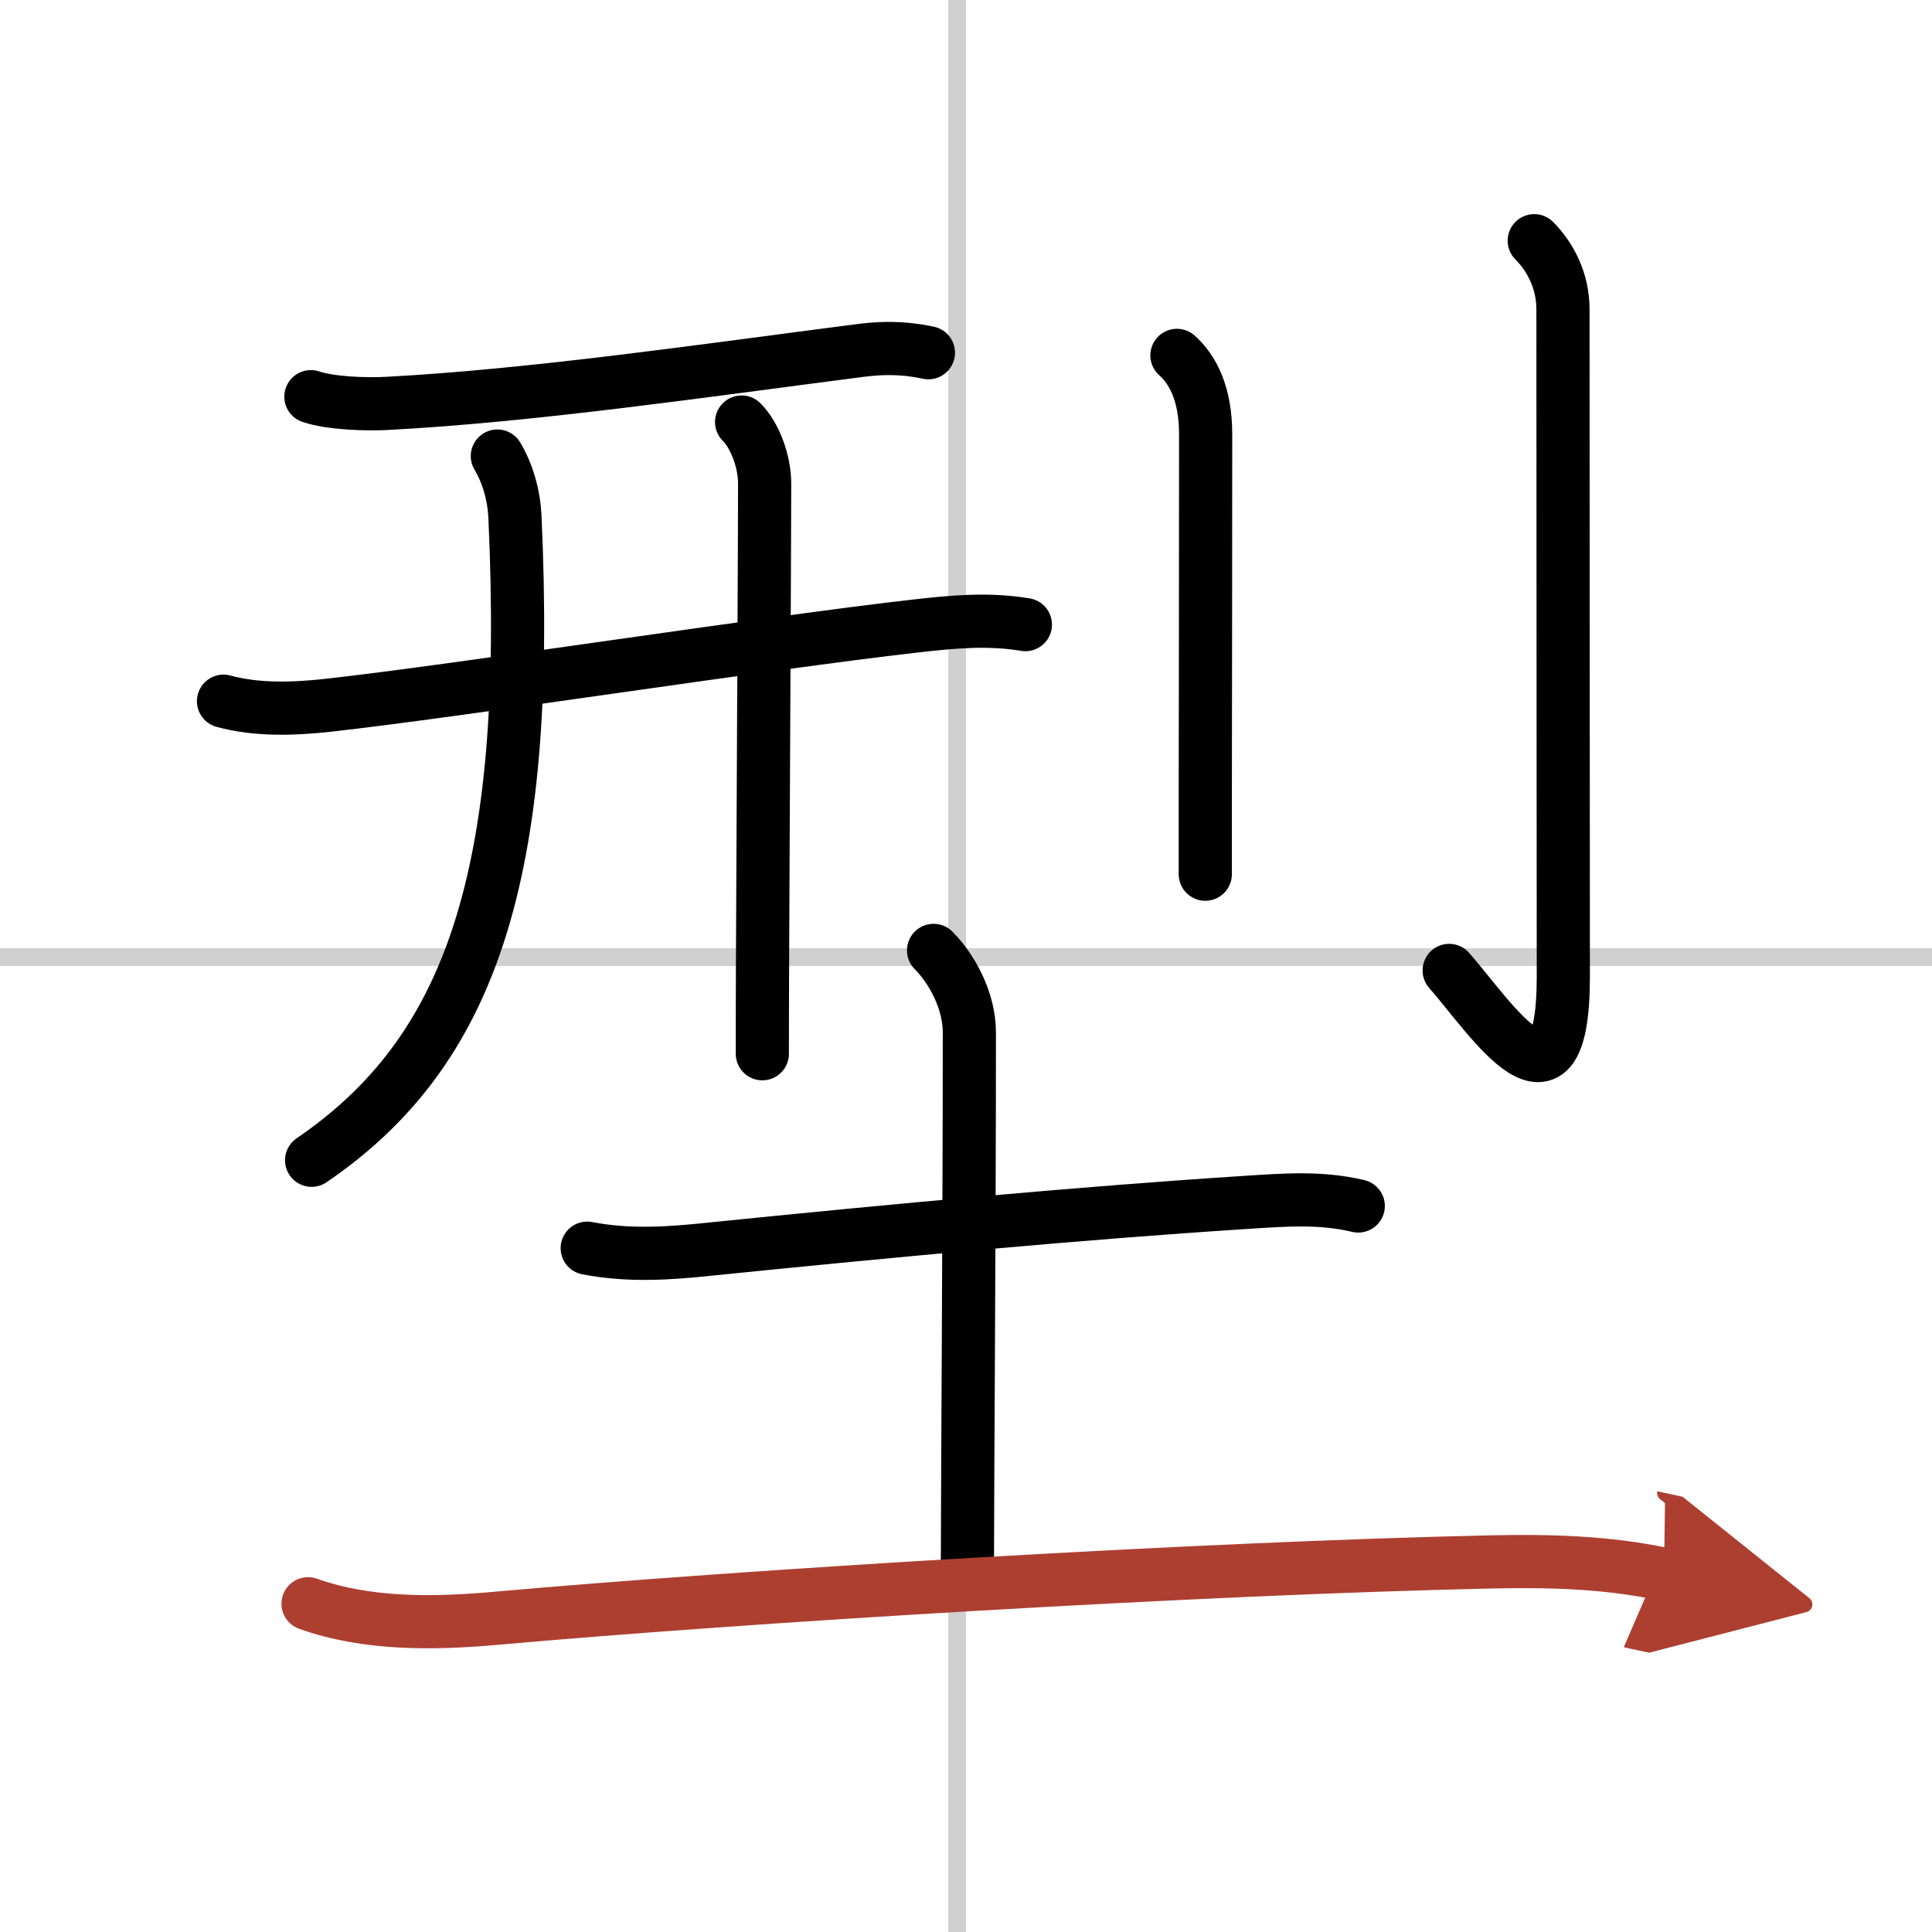
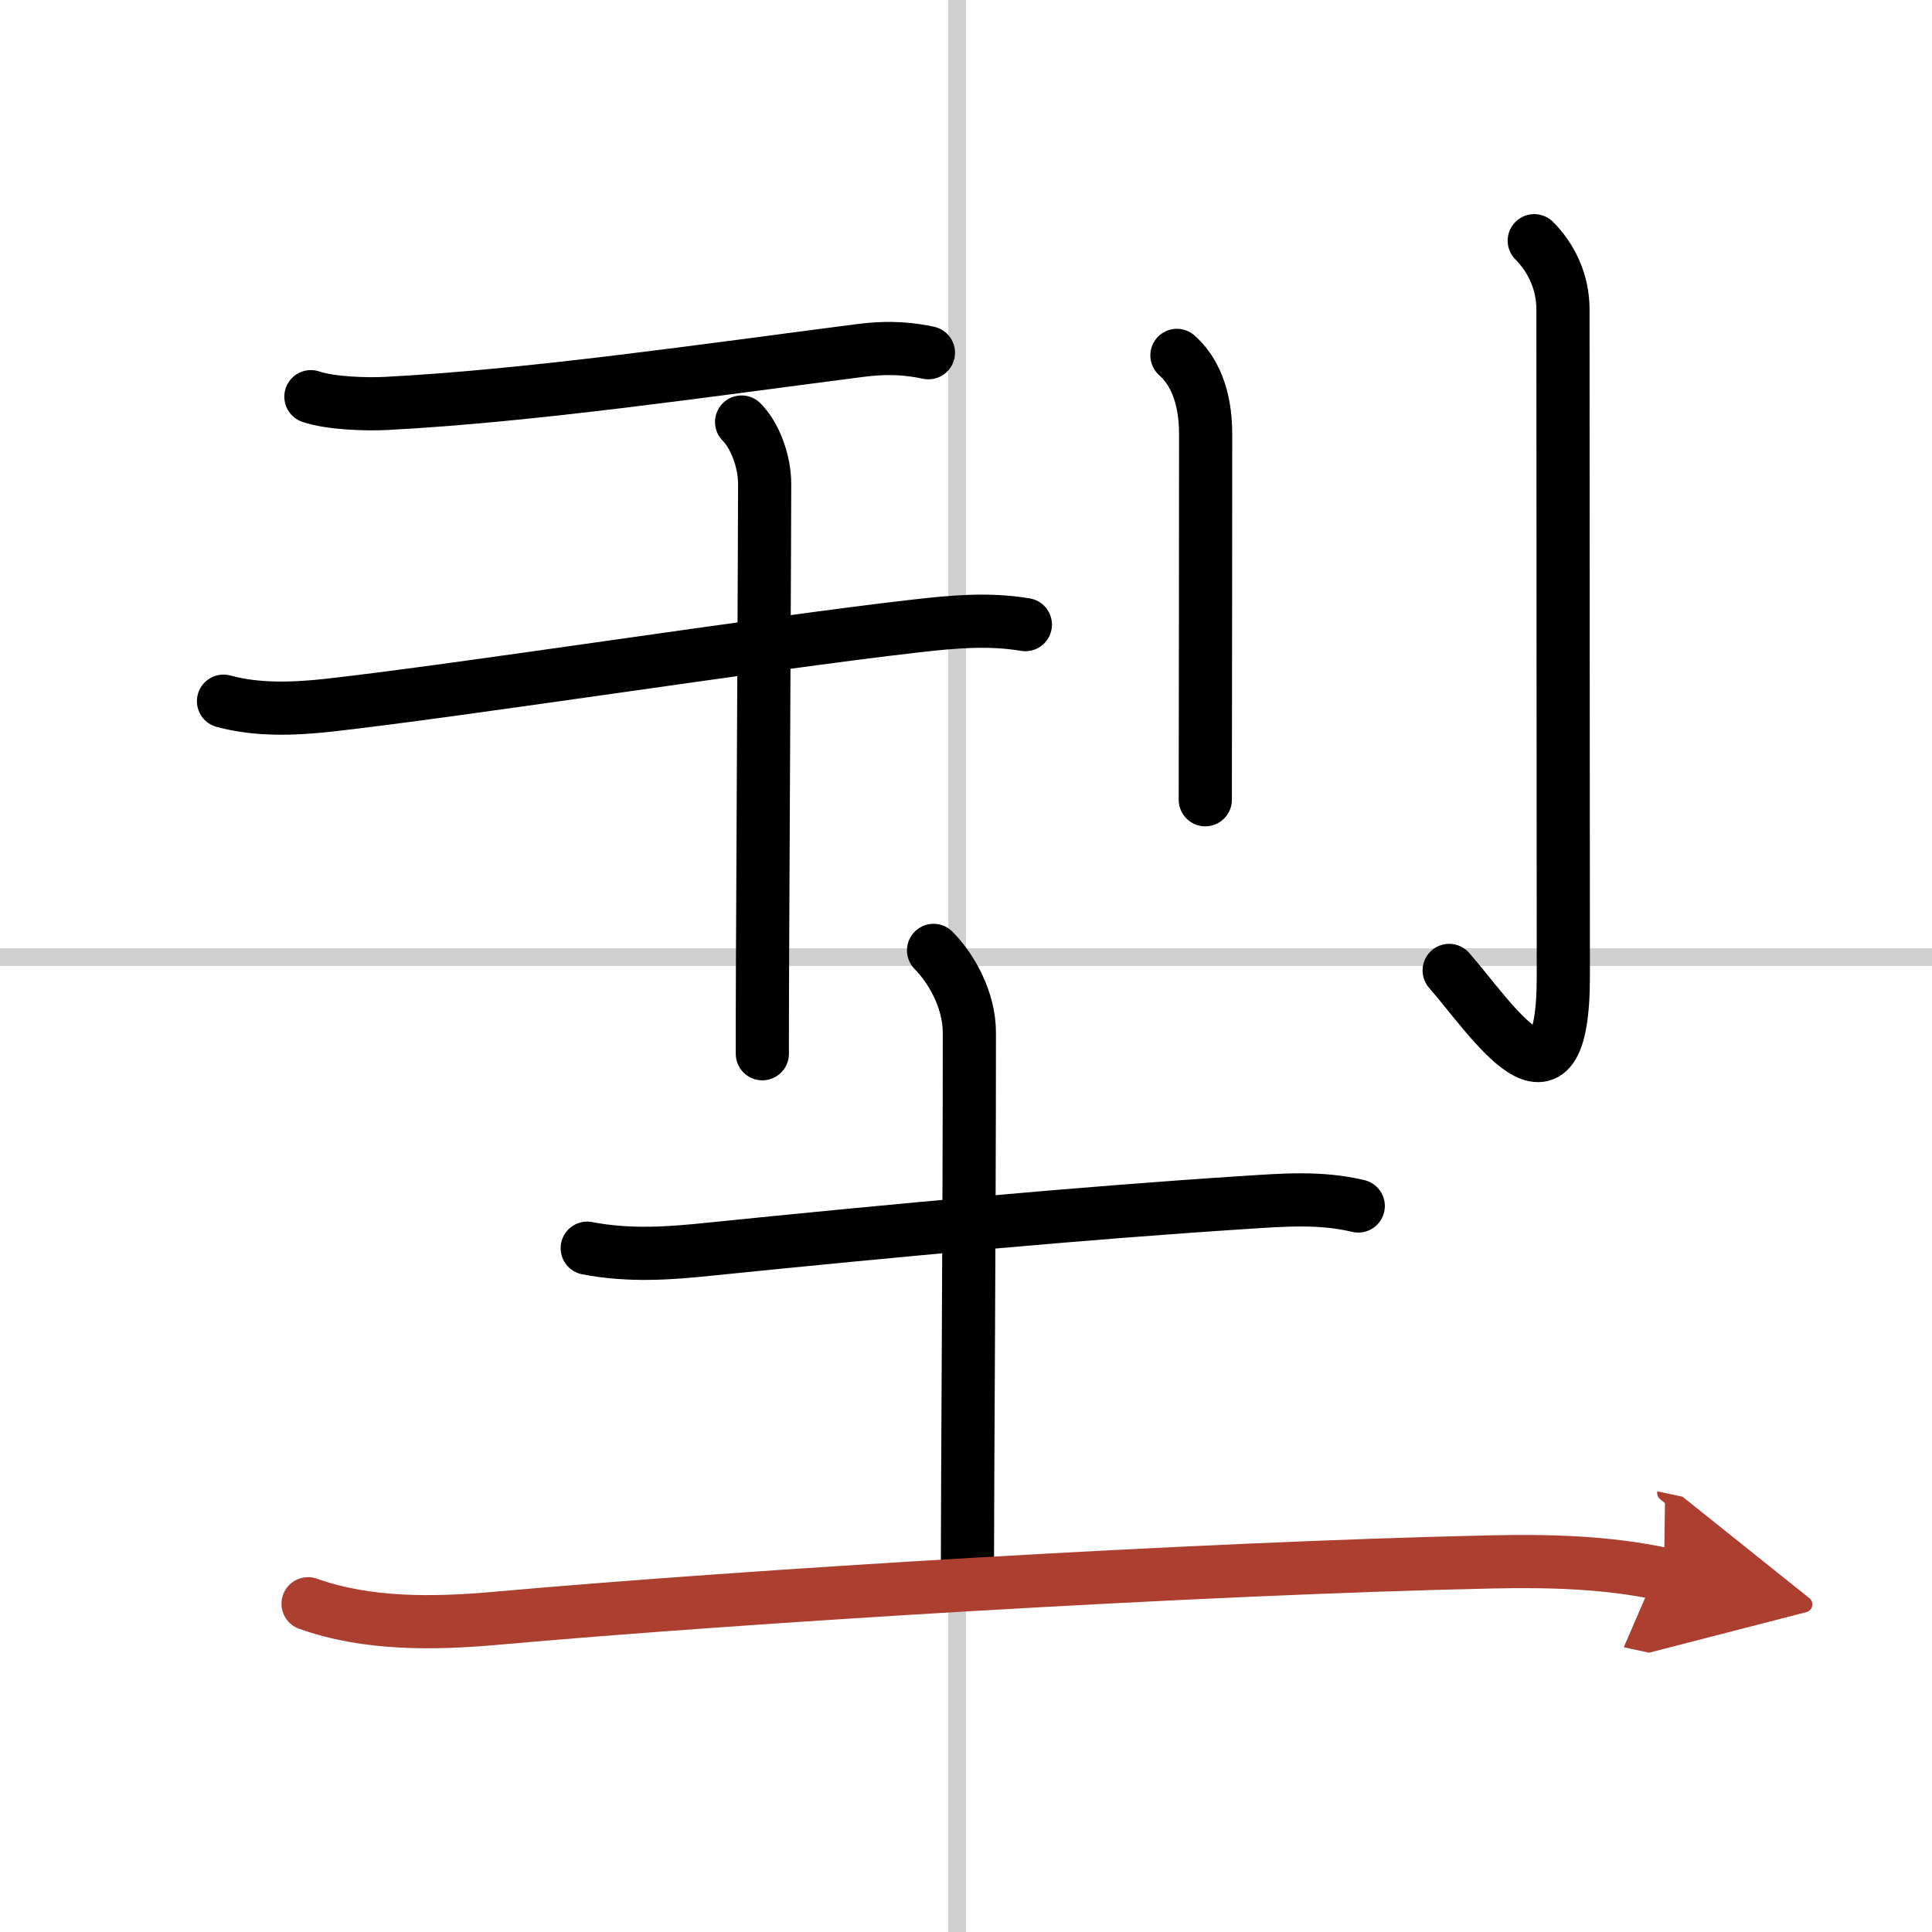
<svg xmlns="http://www.w3.org/2000/svg" width="400" height="400" viewBox="0 0 109 109">
  <defs>
    <marker id="a" markerWidth="4" orient="auto" refX="1" refY="5" viewBox="0 0 10 10">
      <polyline points="0 0 10 5 0 10 1 5" fill="#ad3f31" stroke="#ad3f31" />
    </marker>
  </defs>
  <g fill="none" stroke="#000" stroke-linecap="round" stroke-linejoin="round" stroke-width="3">
    <rect width="100%" height="100%" fill="#fff" stroke="#fff" />
    <line x1="54" x2="54" y2="109" stroke="#d0d0d0" stroke-width="1" />
    <line x2="109" y1="54" y2="54" stroke="#d0d0d0" stroke-width="1" />
    <path d="m17.54 22.38c1.11 0.38 3.15 0.44 4.27 0.38 8.24-0.43 18.19-1.89 26.67-2.98 1.84-0.24 2.97-0.07 3.9 0.12" />
    <path d="m12.61 39.56c1.9 0.52 3.99 0.44 5.91 0.23 7.52-0.84 24.67-3.51 33.12-4.47 2.11-0.24 4.1-0.43 6.21-0.08" />
-     <path d="M28.06,25.73c0.62,1.04,0.94,2.29,0.99,3.39C30,49.5,26.5,59.38,17.58,65.46" />
    <path d="m41.84 23.81c0.74 0.74 1.3 2.19 1.3 3.49 0 2.66-0.08 18.19-0.12 27.07-0.01 2.2-0.01 4-0.01 5.08" />
-     <path d="m66.4 20.05c0.91 0.81 1.62 2.2 1.62 4.44 0 4.77-0.01 14.36-0.02 20.63v4.2" />
+     <path d="m66.4 20.05c0.91 0.81 1.62 2.2 1.62 4.44 0 4.77-0.01 14.36-0.02 20.63" />
    <path d="m86.56 13.58c0.93 0.93 1.62 2.29 1.62 3.87 0 9.05 0.02 34.57 0.02 37.65 0 8.77-4.08 2.34-6.44-0.35" />
    <path d="m33.13 70.42c2.37 0.46 4.68 0.29 6.87 0.06 10.41-1.06 21.21-2.06 30.25-2.64 2.18-0.14 4.24-0.31 6.38 0.2" />
    <path d="m52.67 53.62c0.98 0.98 2.02 2.77 2.02 4.64 0 11-0.11 25.75-0.11 30.11" />
    <path d="m17.38 90.48c3.33 1.19 7.09 1.13 10.5 0.83 14.22-1.27 39.81-2.83 56.25-3.19 3.27-0.07 6.53 0.01 9.75 0.7" marker-end="url(#a)" stroke="#ad3f31" />
  </g>
</svg>